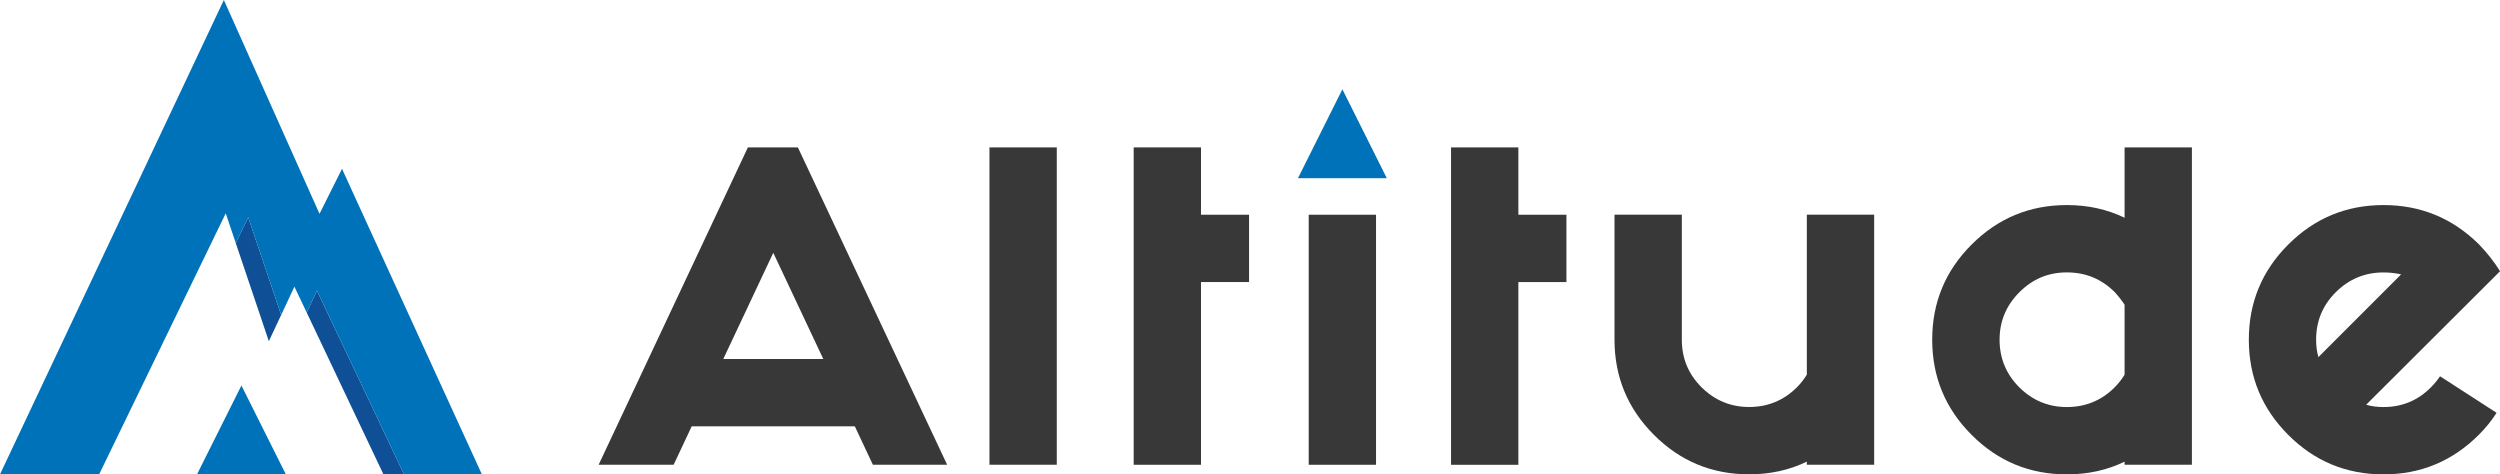
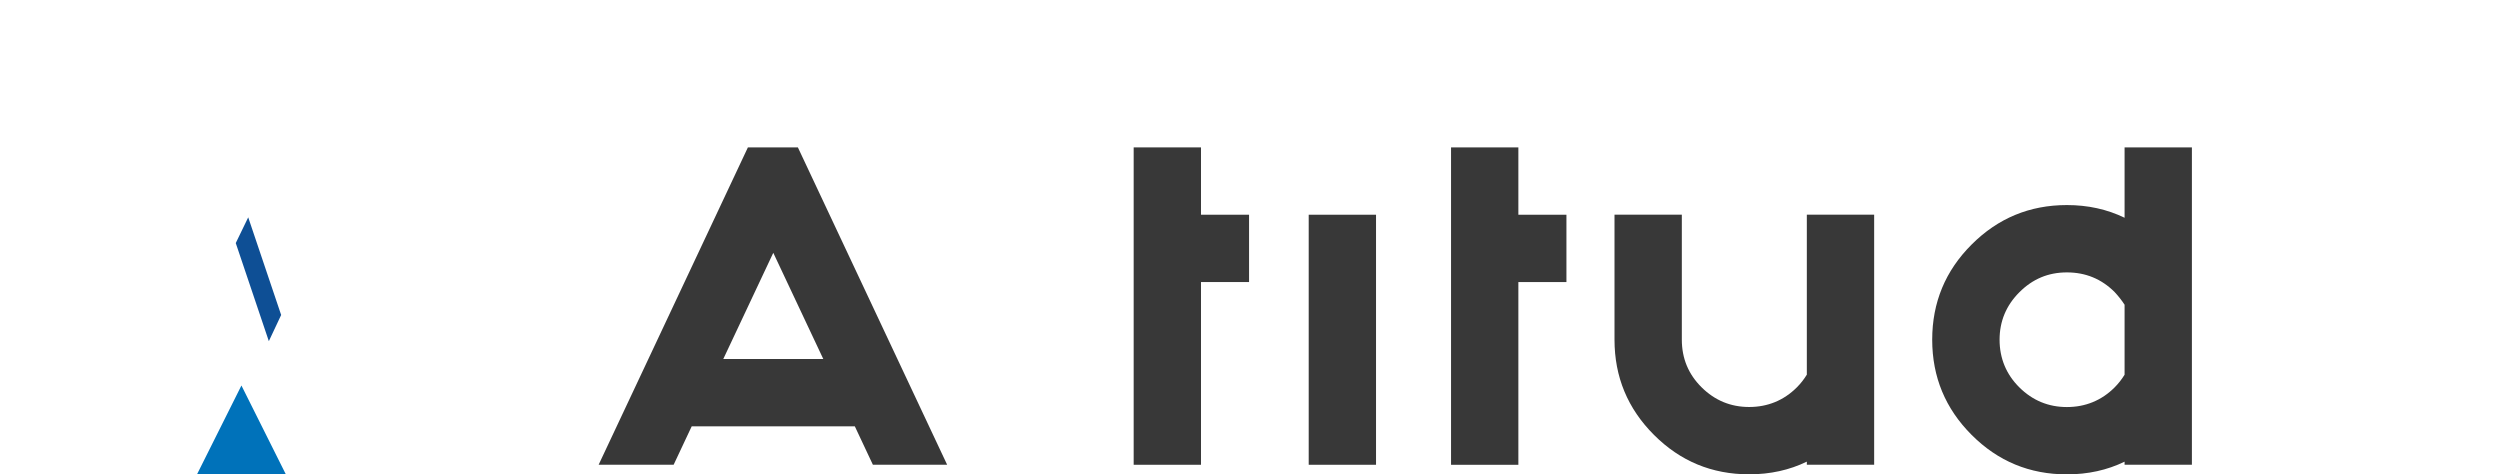
<svg xmlns="http://www.w3.org/2000/svg" id="Layer_2" data-name="Layer 2" viewBox="0 0 533.6 101.25">
  <defs>
    <style>
      .cls-1 {
        fill: #0e4f95;
      }

      .cls-1, .cls-2, .cls-3 {
        stroke-width: 0px;
      }

      .cls-2 {
        fill: #0072ba;
      }

      .cls-3 {
        fill: #383838;
      }
    </style>
  </defs>
  <g id="Layer_1-2" data-name="Layer 1">
    <g>
      <g>
        <g>
          <polygon class="cls-1" points="60.01 67.23 57.38 72.82 50.32 51.88 52.98 46.39 60.01 67.23" />
-           <polygon class="cls-1" points="86.24 101.24 81.84 101.24 65.46 66.7 67.65 62.04 86.24 101.24" />
-           <polygon class="cls-2" points="102.85 101.24 86.24 101.24 67.65 62.04 65.46 66.7 62.84 61.19 60.01 67.23 52.98 46.39 50.32 51.88 48.18 45.53 21.16 101.24 0 101.24 47.78 0 50.32 5.67 68.2 45.64 70.53 40.97 73 36.03 75.5 41.5 102.85 101.24" />
        </g>
        <polygon class="cls-2" points="61.01 101.24 51.53 82.28 42.05 101.24 61.01 101.24" />
      </g>
      <g>
        <path class="cls-3" d="m182.45,90.99h-34.81l-3.86,8.21h-16.01l31.86-67.74h10.67l31.86,67.74h-15.85l-3.86-8.21Zm-6.73-14.37l-10.67-22.66-10.67,22.66h21.35Z" />
-         <path class="cls-3" d="m225.56,31.46v67.74h-14.37V31.46h14.37Z" />
        <path class="cls-3" d="m256.34,60.2v39h-14.37V31.46h14.37v14.37h10.26v14.37h-10.26Z" />
        <path class="cls-3" d="m293.7,45.83v53.37h-14.37v-53.37h14.37Z" />
        <path class="cls-3" d="m324.08,60.2v39h-14.37V31.46h14.37v14.37h10.26v14.37h-10.26Z" />
        <path class="cls-3" d="m385.65,79.98v-34.16h14.37v53.37h-14.37v-.66c-3.72,1.81-7.83,2.71-12.31,2.71-7.94,0-14.71-2.8-20.32-8.42-5.61-5.61-8.42-12.38-8.42-20.32v-26.68h14.37v26.68c0,4,1.41,7.39,4.23,10.18,2.82,2.79,6.2,4.19,10.14,4.19s7.39-1.4,10.18-4.19c.82-.82,1.53-1.73,2.13-2.71Z" />
        <path class="cls-3" d="m453.47,31.46h14.37v67.74h-14.37v-.66c-3.72,1.81-7.83,2.71-12.32,2.71-7.94,0-14.71-2.8-20.32-8.42-5.61-5.61-8.42-12.38-8.42-20.32s2.8-14.71,8.42-20.32c5.61-5.61,12.38-8.42,20.32-8.42,4.49,0,8.59.9,12.32,2.71v-15.03Zm0,33.58c-.6-.93-1.31-1.83-2.13-2.71-2.79-2.79-6.19-4.19-10.18-4.19s-7.32,1.41-10.14,4.23c-2.82,2.82-4.23,6.2-4.23,10.14s1.41,7.39,4.23,10.18c2.82,2.79,6.2,4.19,10.14,4.19s7.39-1.4,10.18-4.19c.82-.82,1.53-1.73,2.13-2.71v-14.94Z" />
-         <path class="cls-3" d="m505.03,86.39c1.15.33,2.38.49,3.7.49,3.99,0,7.39-1.42,10.18-4.27.71-.71,1.34-1.48,1.89-2.3l12.07,7.8c-1.04,1.64-2.3,3.2-3.78,4.68-5.64,5.64-12.42,8.46-20.36,8.46s-14.71-2.8-20.32-8.42c-5.61-5.61-8.42-12.38-8.42-20.32s2.8-14.71,8.42-20.32c5.61-5.61,12.38-8.42,20.32-8.42s14.72,2.79,20.36,8.37c1.75,1.81,3.26,3.72,4.52,5.75l-28.57,28.49Zm7.47-27.83c-1.2-.27-2.46-.41-3.78-.41-3.94,0-7.32,1.4-10.14,4.19-2.82,2.79-4.23,6.19-4.23,10.18,0,1.31.16,2.55.49,3.7l17.65-17.65Z" />
      </g>
-       <polygon class="cls-2" points="296 38.03 286.52 19.06 277.04 38.03 296 38.03" />
    </g>
  </g>
</svg>